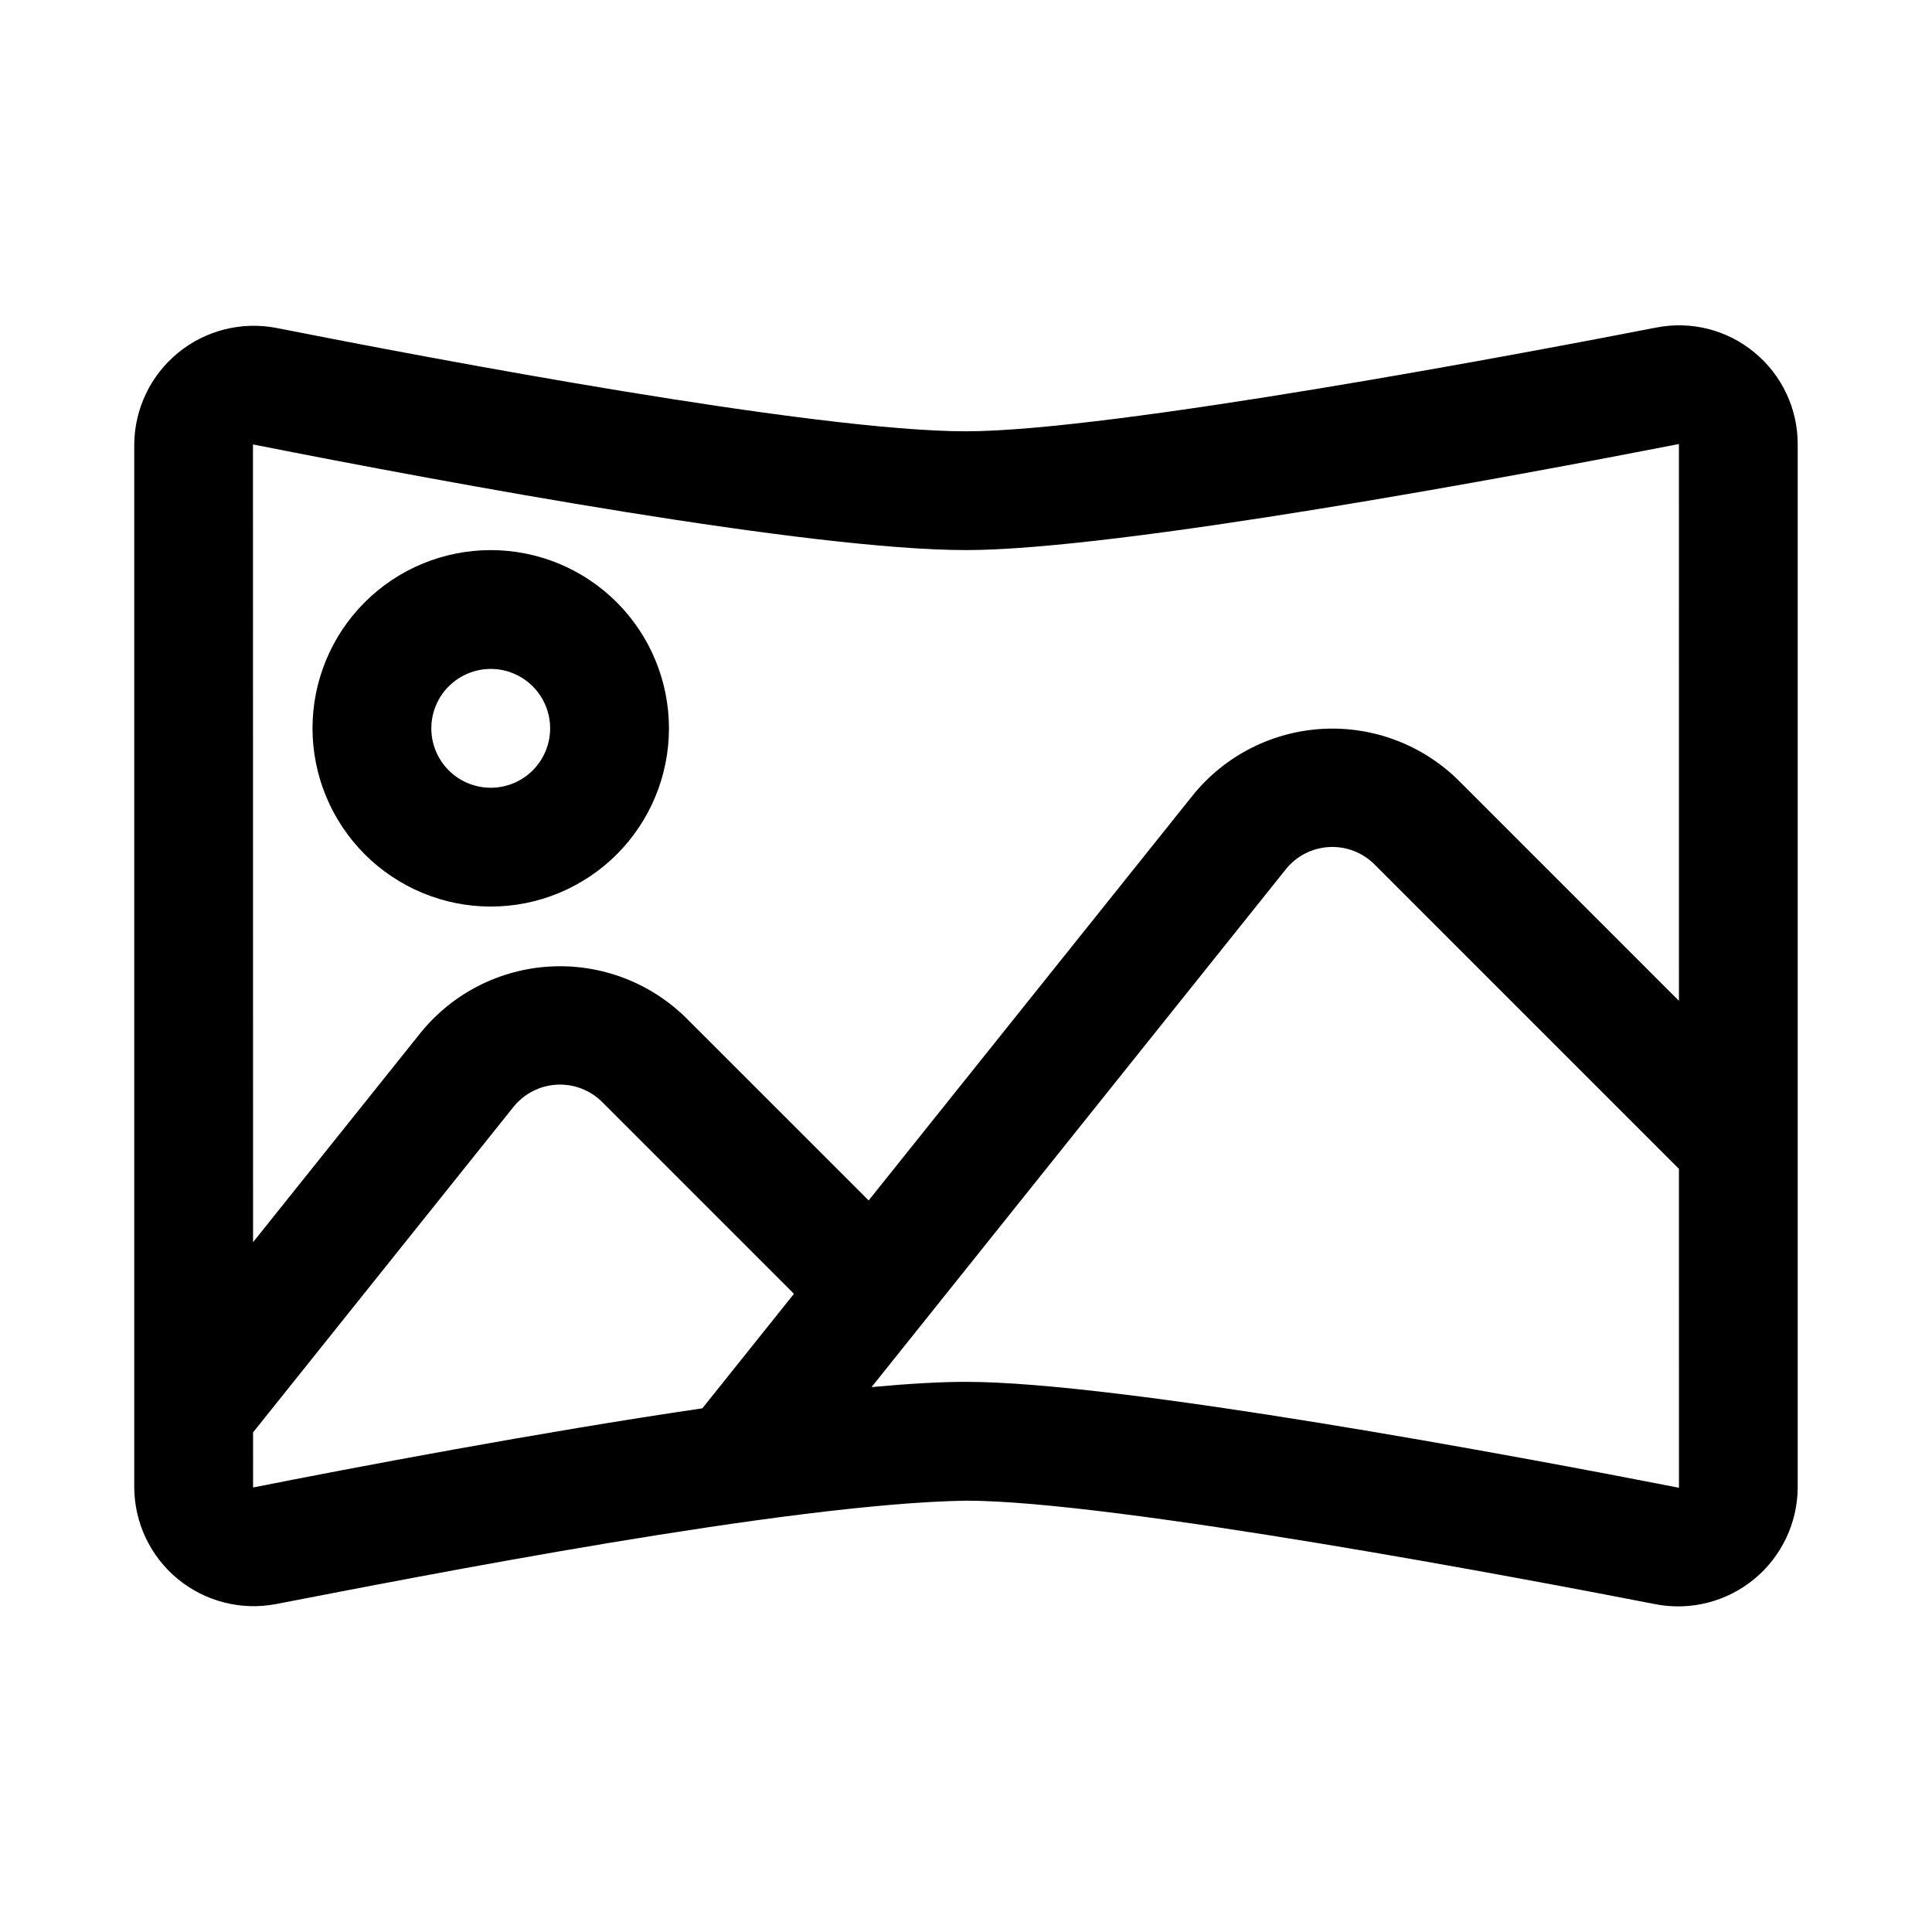
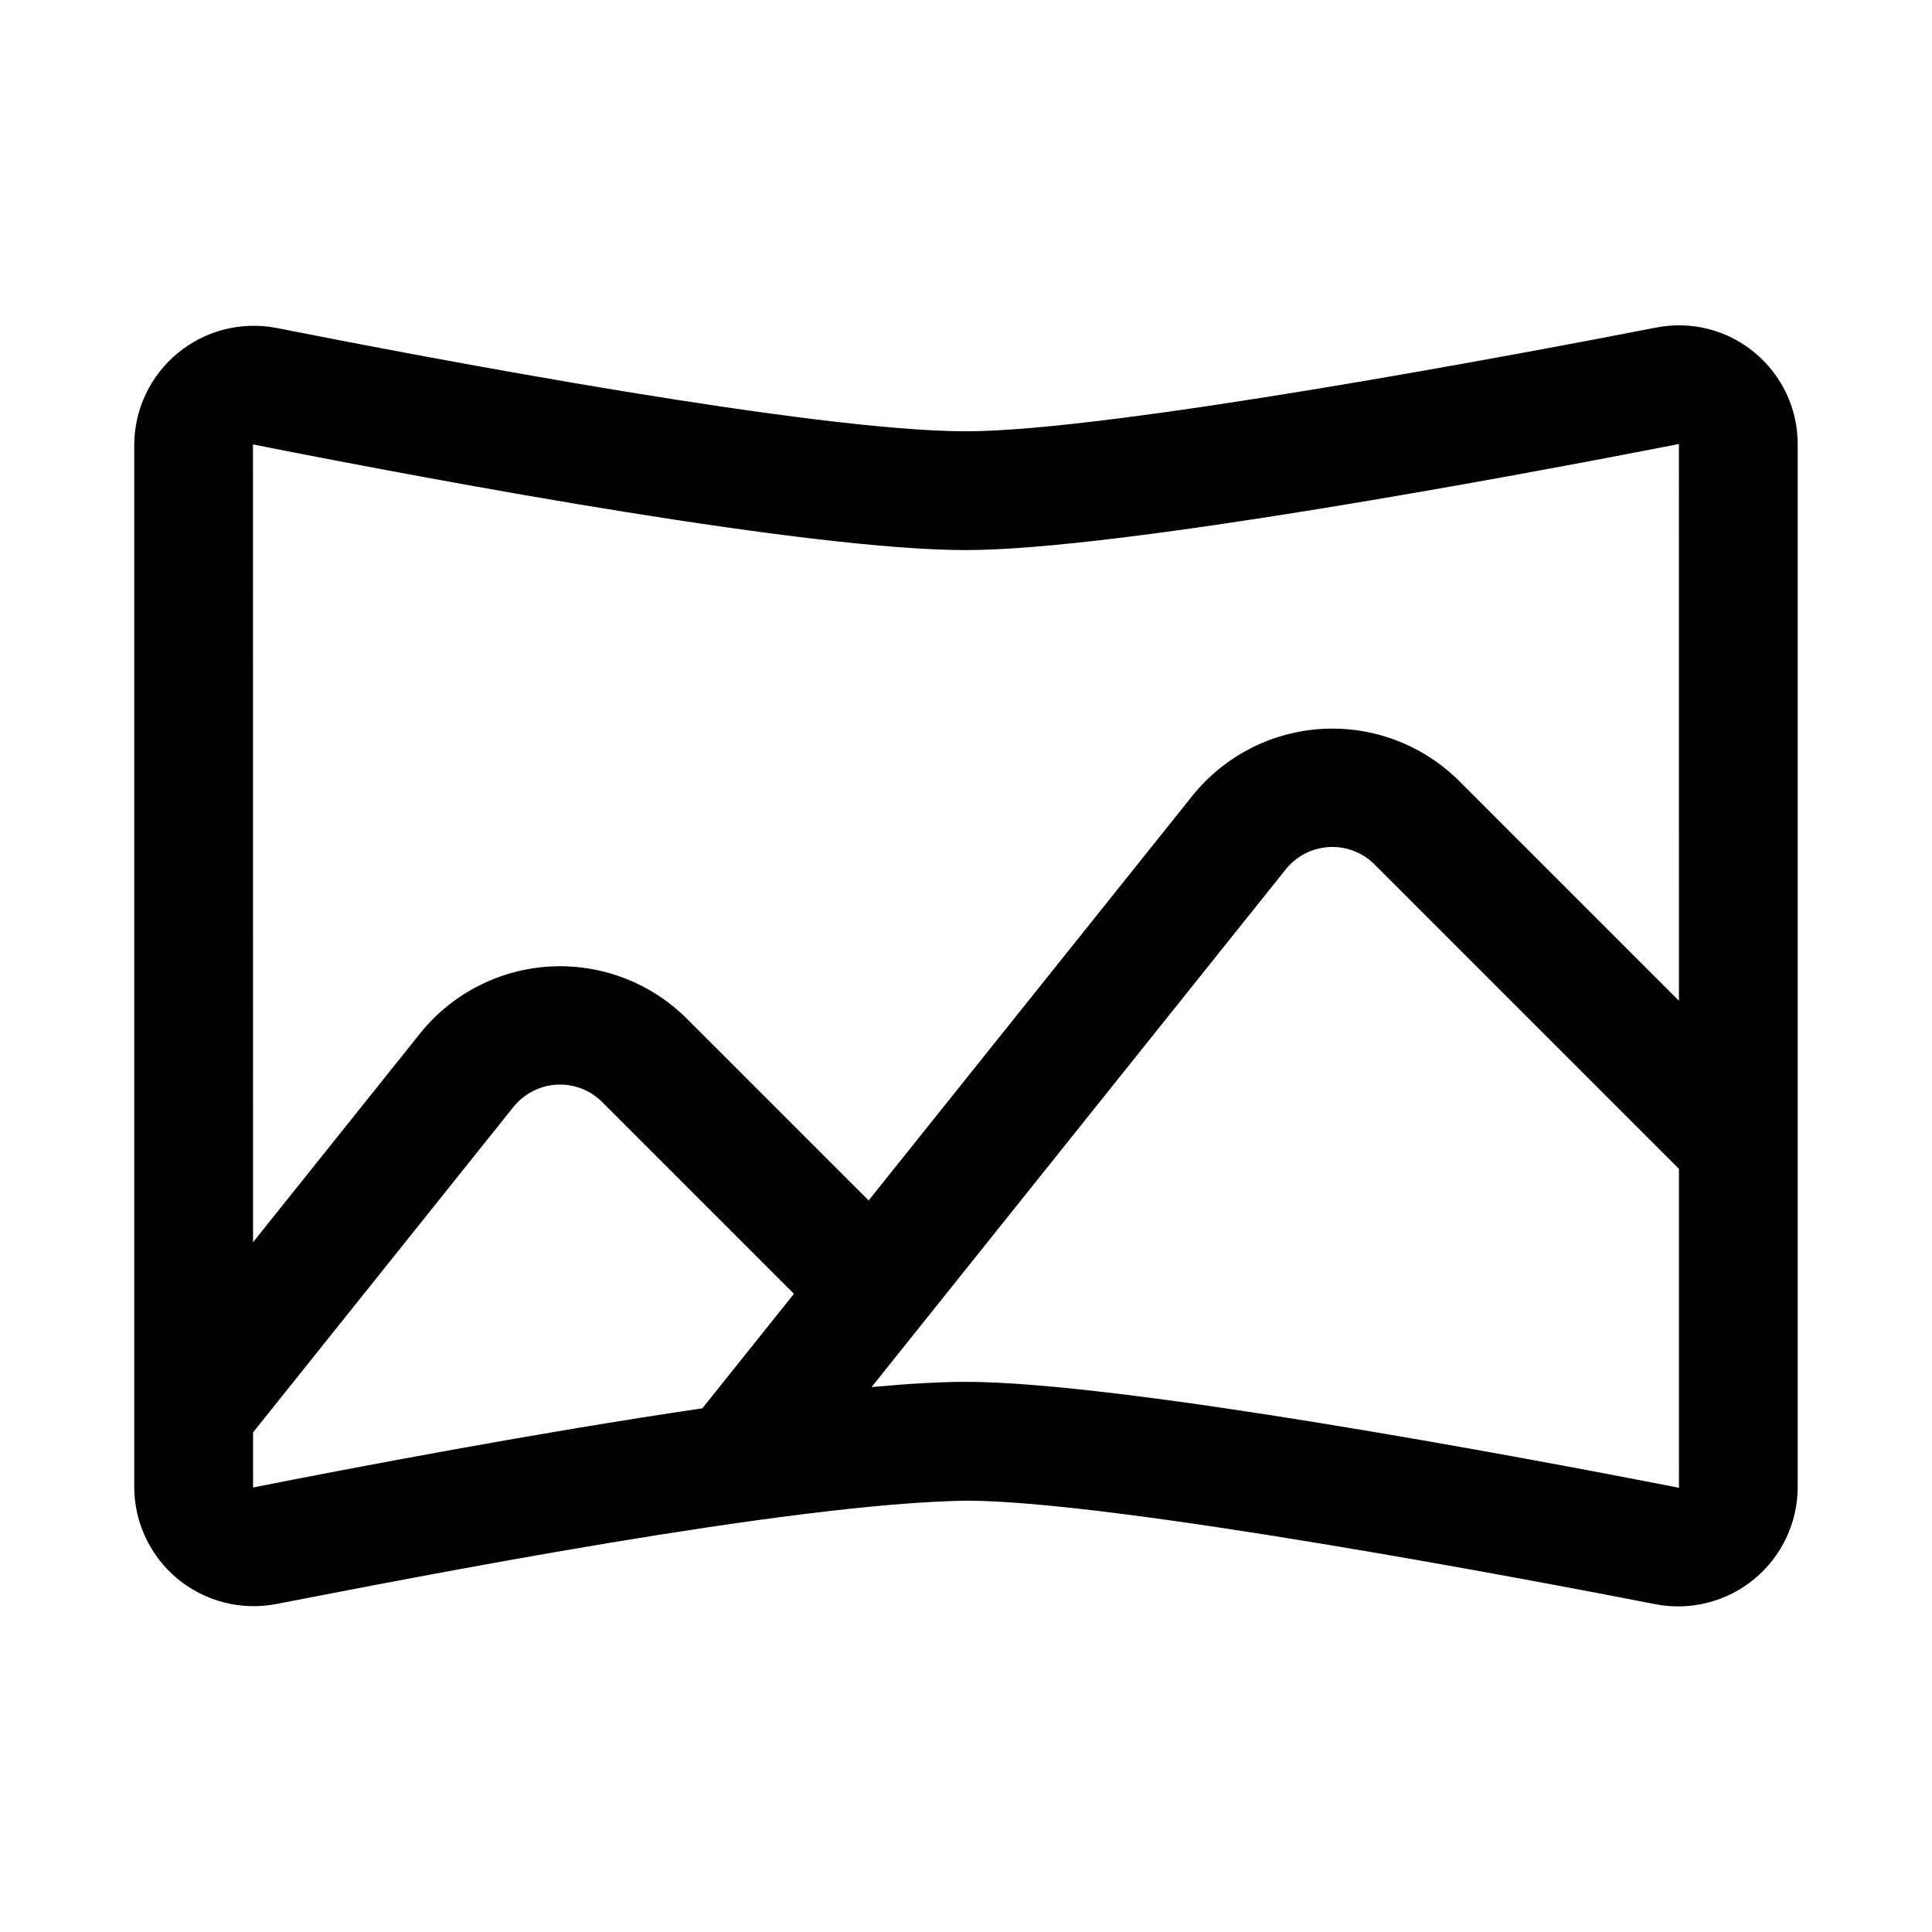
<svg xmlns="http://www.w3.org/2000/svg" fill="#000000" width="800px" height="800px" version="1.1" viewBox="144 144 512 512">
  <g>
    <path d="m608.96 237.42c-7.25-6.016-16.82-8.441-26.062-6.609-33.133 6.441-144.26 27.488-182.9 27.488-40.039 0-141.21-19.172-182.86-27.414-9.23-1.742-18.758 0.699-26.012 6.664-7.254 5.969-11.484 14.848-11.551 24.242v276.41c0.059 9.398 4.289 18.285 11.547 24.254 7.262 5.969 16.797 8.398 26.031 6.637 38.184-7.371 136-26.656 182.84-27.398 39.051 0 149.88 21.031 182.92 27.477h-0.004c9.223 1.723 18.73-0.73 25.969-6.695 7.238-5.965 11.461-14.832 11.531-24.211v-276.55c0.016-9.402-4.188-18.32-11.453-24.293zm-278.83 279.8c-43.539 6.402-92.609 15.738-119.06 20.977l-0.004-14.598 69.051-86.309h0.004c2.809-3.469 6.961-5.59 11.422-5.836 4.461-0.246 8.816 1.406 11.992 4.547l50.871 50.871zm-4.332-103.48v-0.004c-9.547-9.398-22.617-14.336-36-13.598-13.379 0.742-25.824 7.094-34.277 17.488l-44.457 55.566-0.023-211.41c52.859 10.453 147.69 27.996 188.96 27.996 40.328 0 145.55-19.633 188.93-28.105l0.008 147.55-58.449-58.449c-9.551-9.406-22.621-14.352-36.008-13.613-13.383 0.738-25.832 7.09-34.289 17.488l-85.992 107.48zm74.203 96.461c-6.691 0-15.082 0.473-25.031 1.395l109.81-137.26-0.004-0.004c2.812-3.481 6.965-5.609 11.438-5.856 4.469-0.246 8.832 1.414 12.008 4.566l80.715 80.715 0.004 84.508c-43.234-8.445-148.21-28.062-188.94-28.062z" />
-     <path d="m274.05 384.25c12.527 0 24.539-4.977 33.398-13.832 8.855-8.859 13.832-20.871 13.832-33.398 0-12.527-4.977-24.543-13.832-33.398-8.859-8.859-20.871-13.836-33.398-13.836s-24.543 4.977-33.398 13.836c-8.859 8.855-13.836 20.871-13.836 33.398 0.016 12.52 4.996 24.527 13.852 33.383 8.855 8.855 20.859 13.836 33.383 13.848zm0-62.977c4.176 0 8.18 1.66 11.133 4.613 2.953 2.953 4.609 6.957 4.609 11.133 0 4.176-1.656 8.18-4.609 11.133-2.953 2.953-6.957 4.609-11.133 4.609s-8.18-1.656-11.133-4.609c-2.953-2.953-4.613-6.957-4.613-11.133 0.004-4.176 1.664-8.18 4.617-11.129 2.949-2.953 6.953-4.613 11.129-4.617z" />
  </g>
</svg>